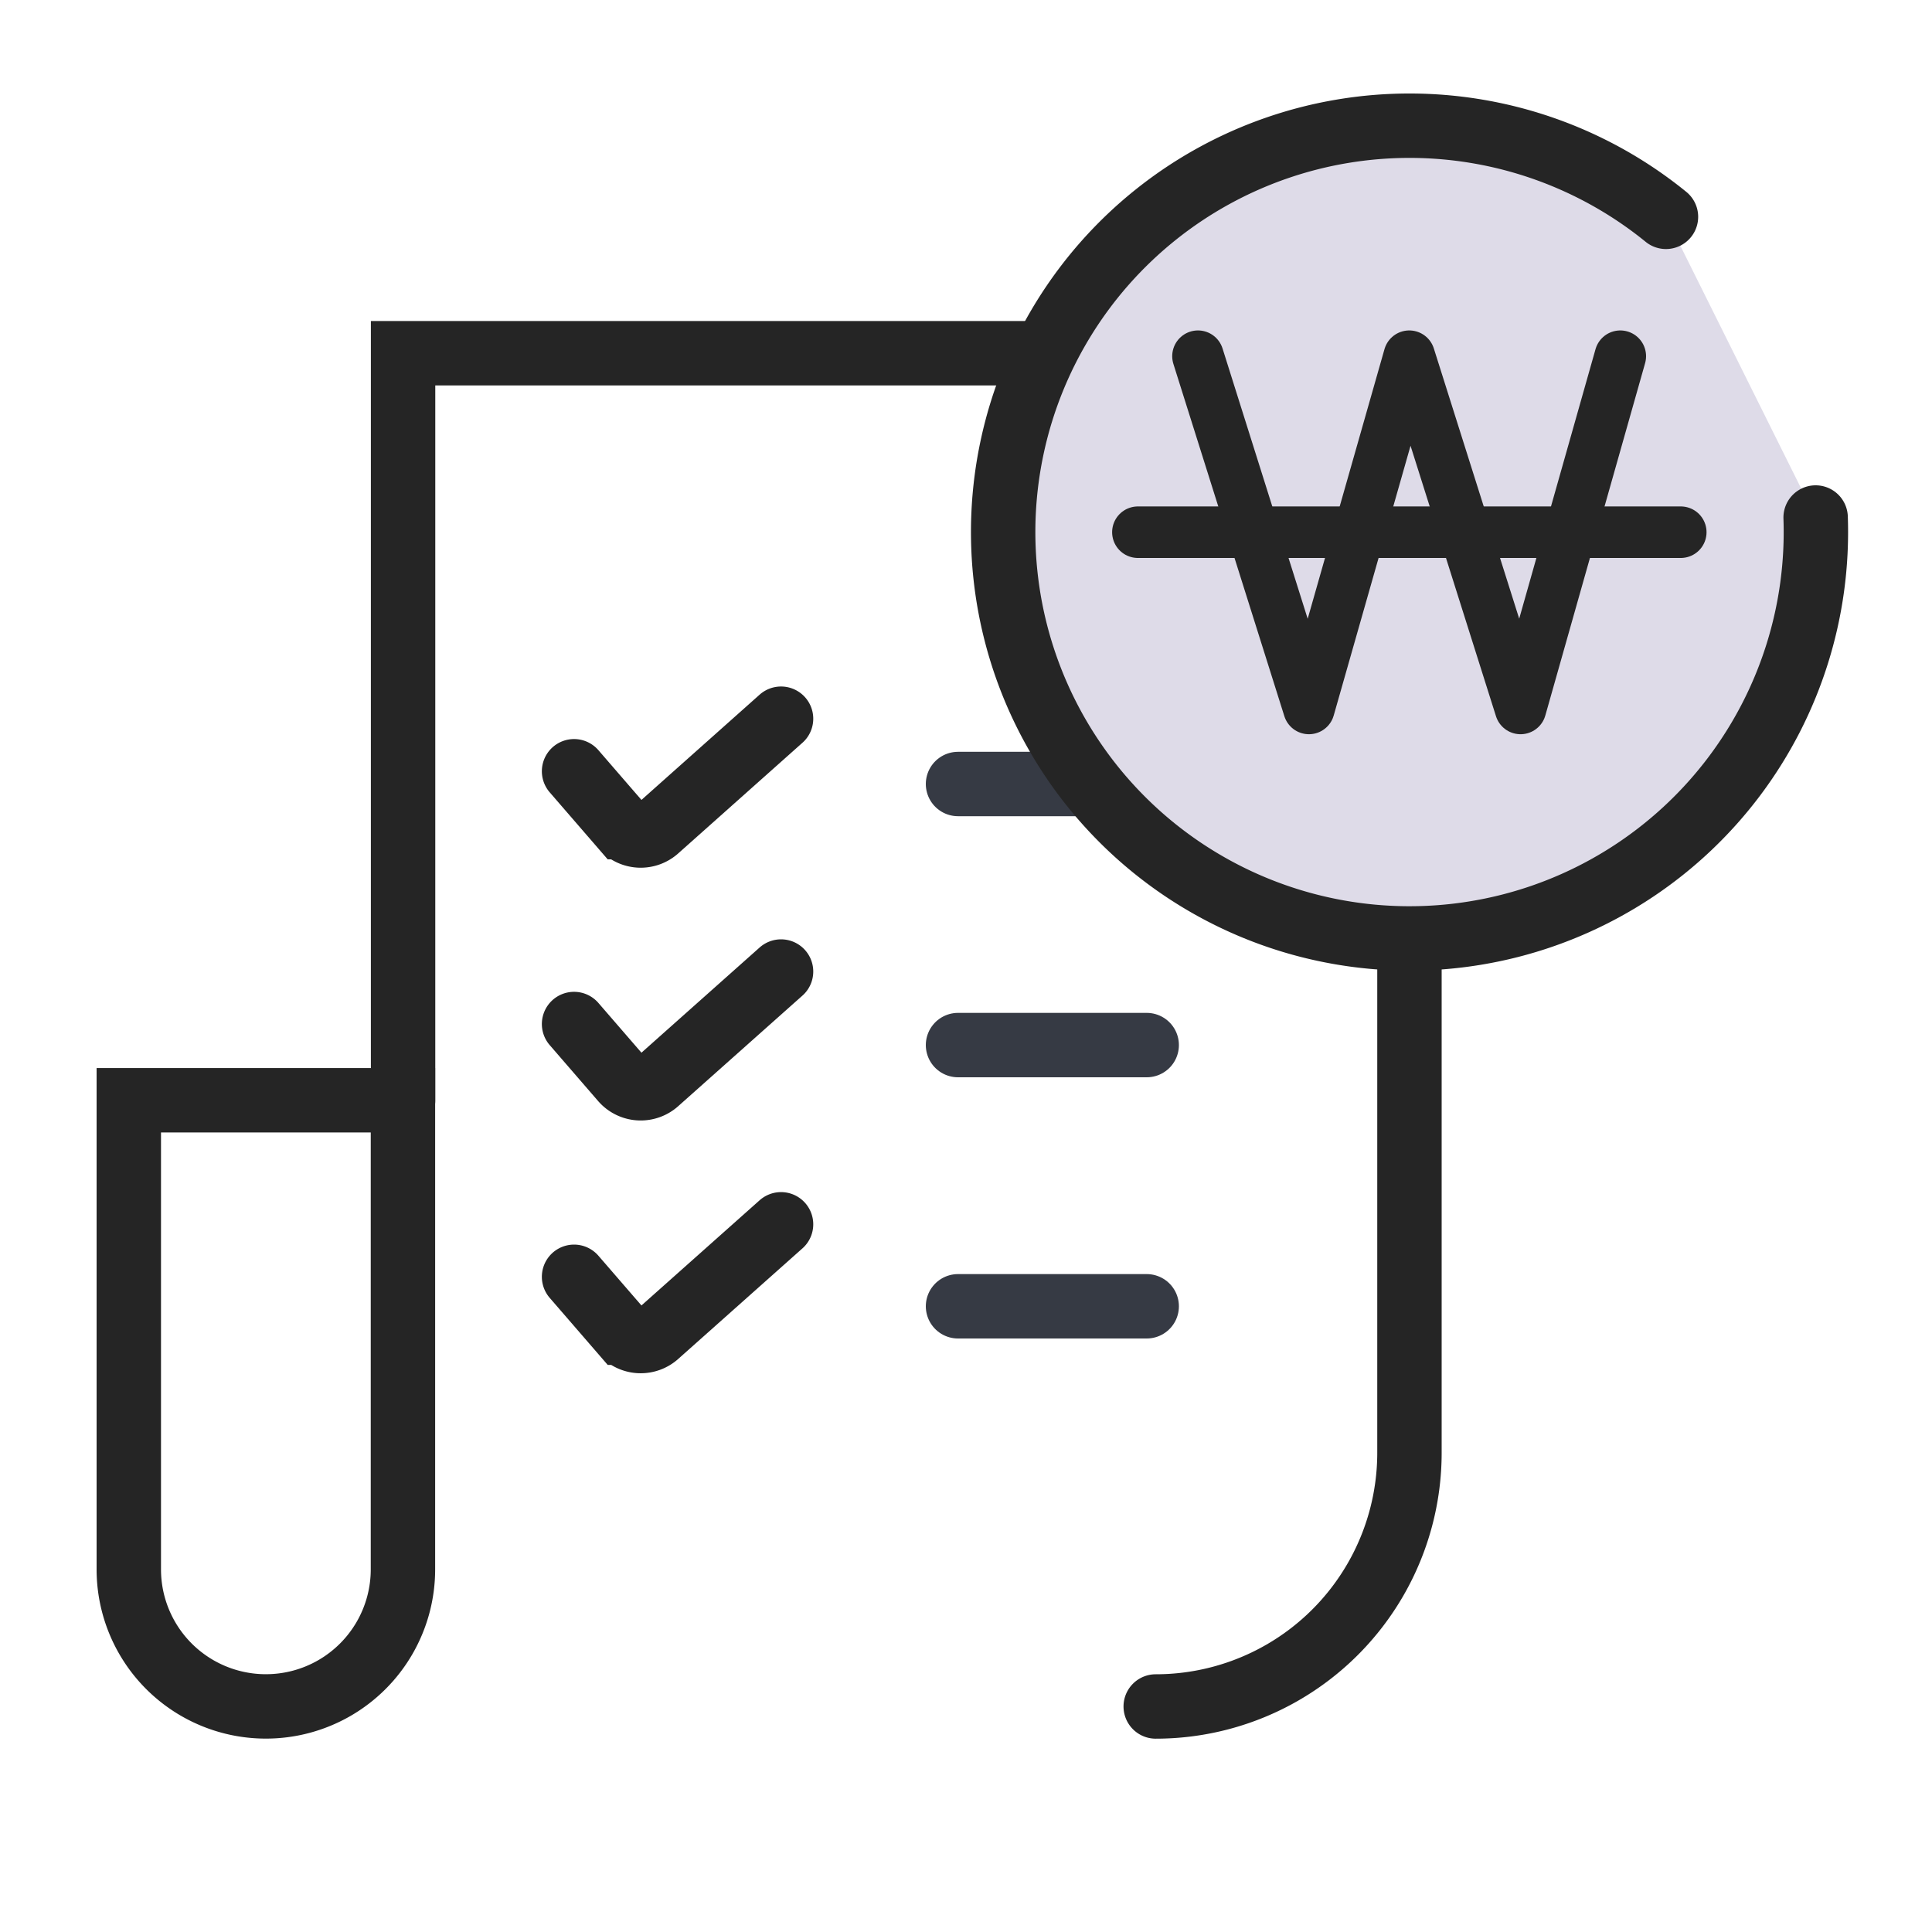
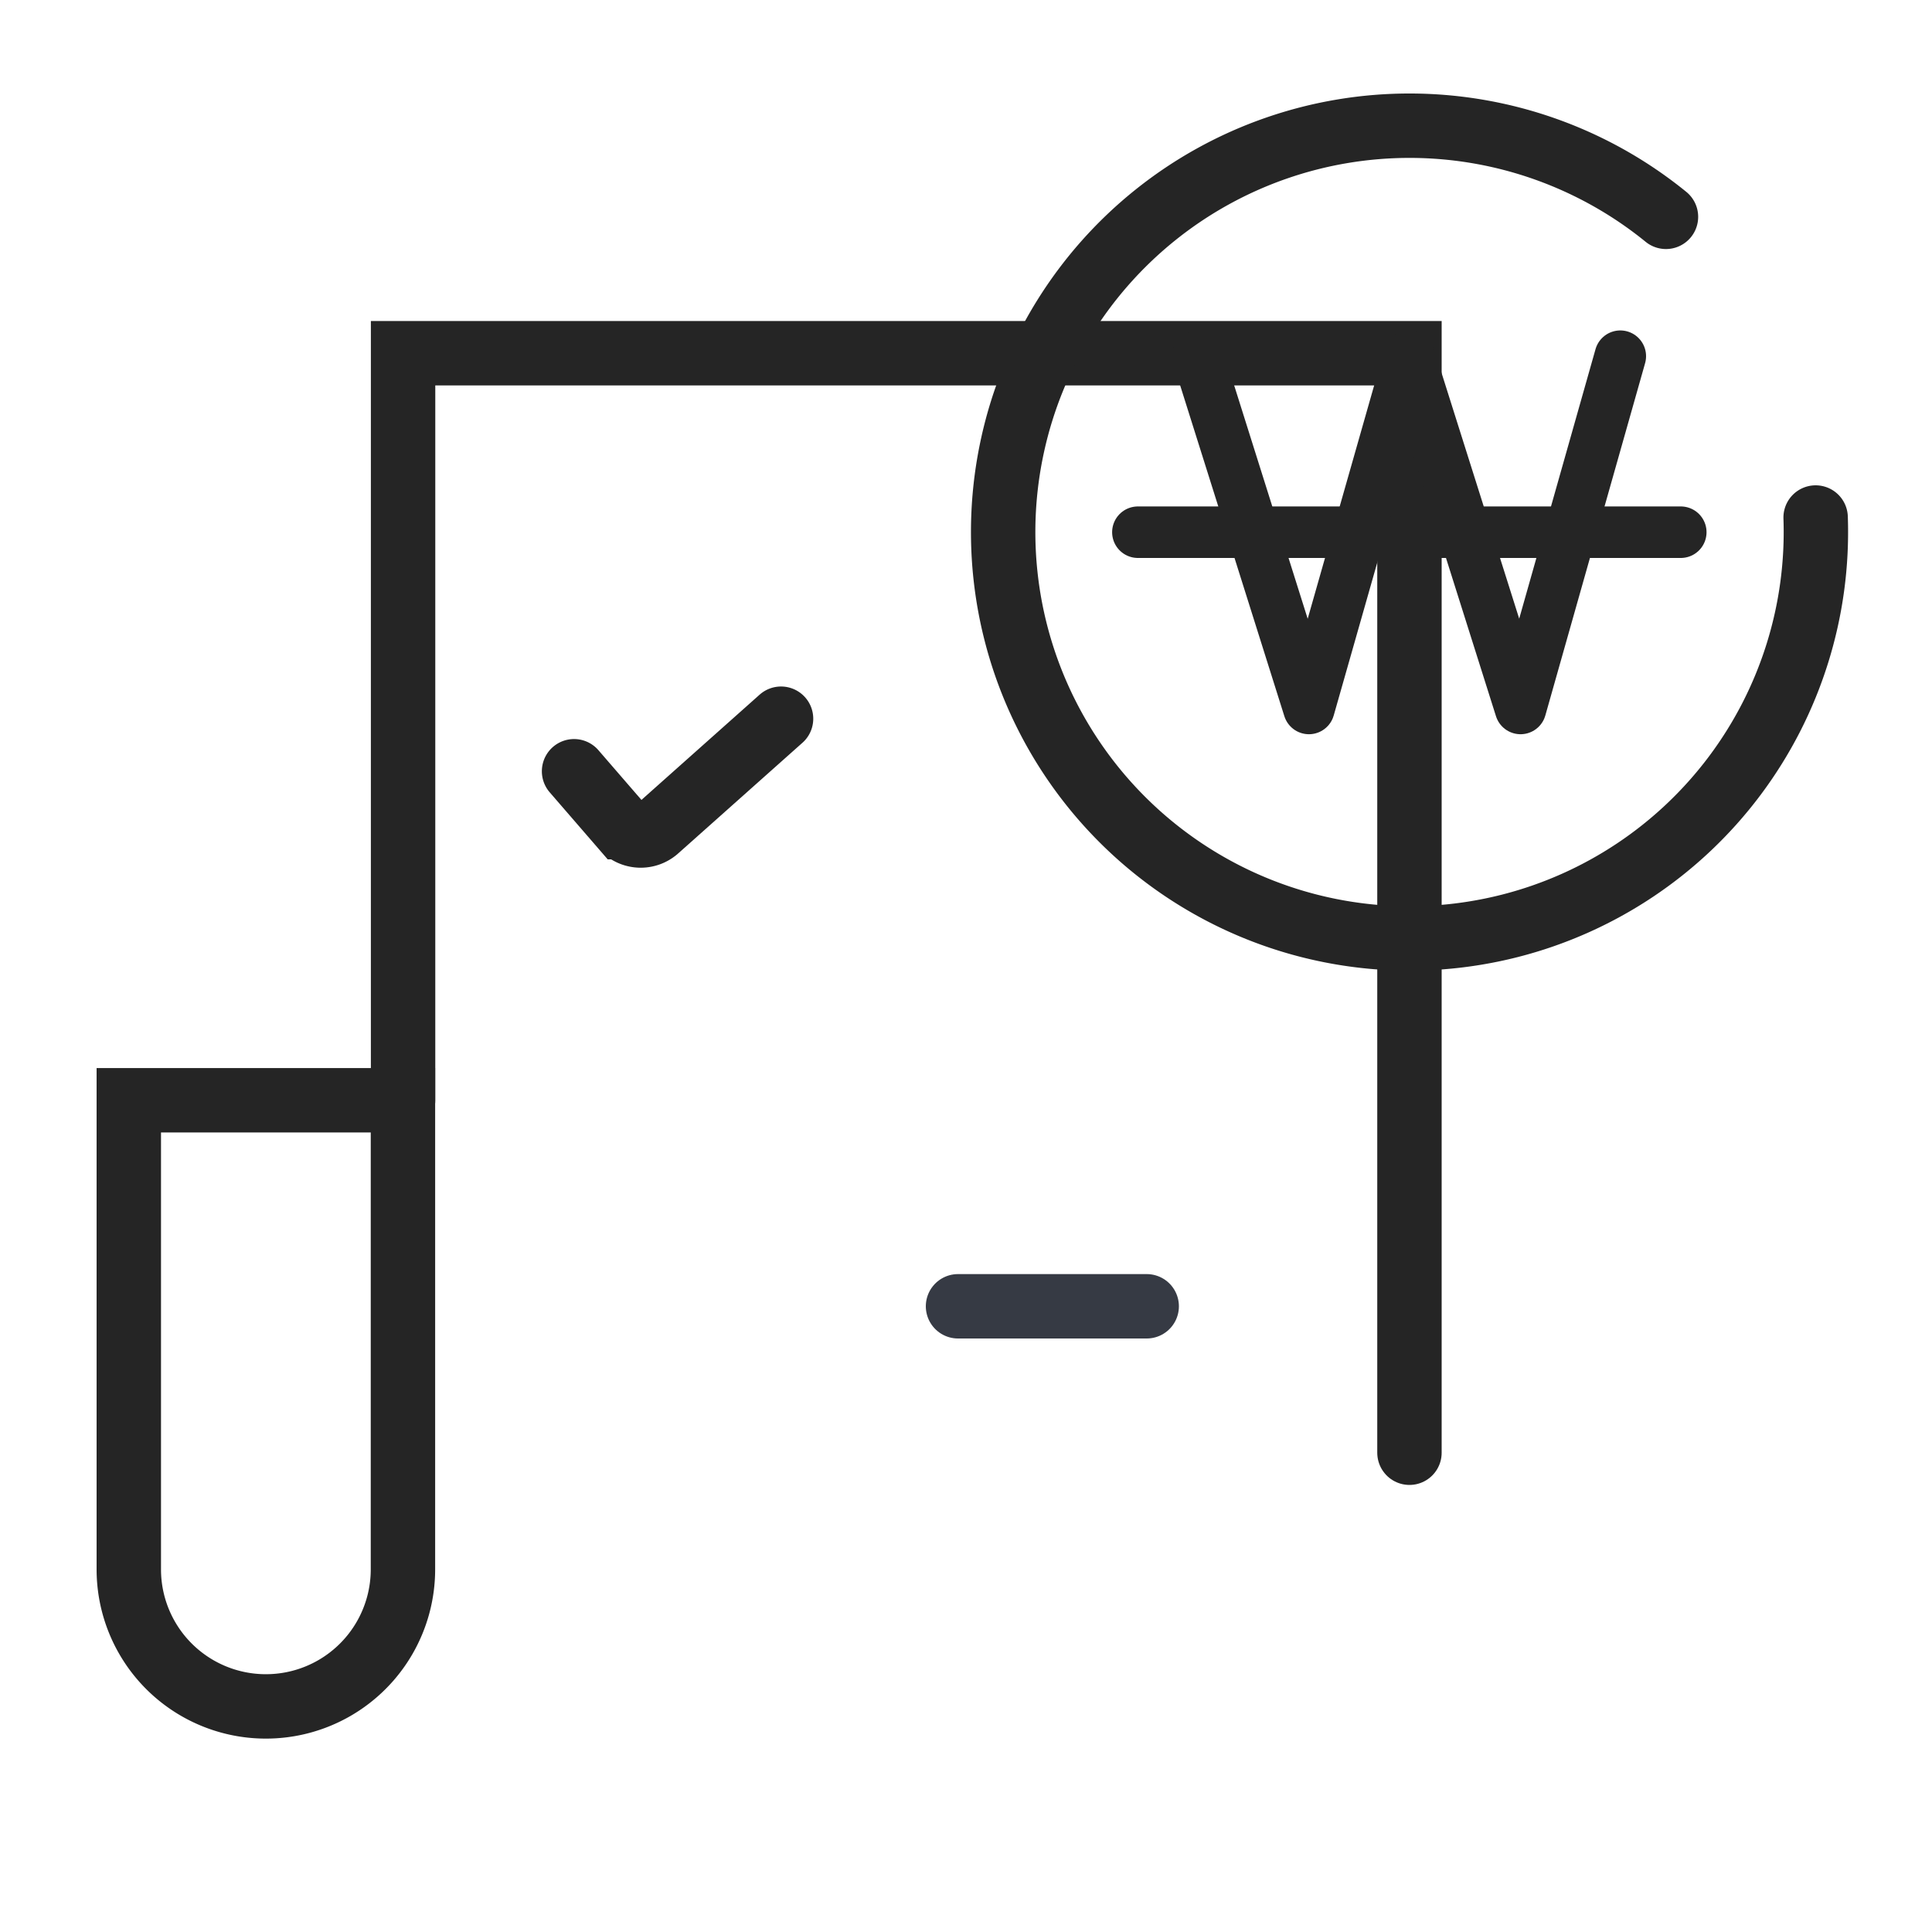
<svg xmlns="http://www.w3.org/2000/svg" width="30" height="30" viewBox="0 0 30 30">
  <g id="icon_order_lst" transform="translate(93.172 1.145)">
    <rect id="Icon_Container" width="30" height="30" transform="translate(-93.172 -1.145)" fill="none" />
    <g id="Group_1972" data-name="Group 1972" transform="translate(-92.044)">
-       <line id="Line_792" data-name="Line 792" x1="2.93" transform="translate(13.748 11.029)" fill="none" stroke="#363a44" stroke-linecap="round" stroke-miterlimit="10" stroke-width="1" />
-       <line id="Line_793" data-name="Line 793" x1="2.93" transform="translate(13.748 15.083)" fill="none" stroke="#363a44" stroke-linecap="round" stroke-miterlimit="10" stroke-width="1" />
      <line id="Line_794" data-name="Line 794" x1="2.93" transform="translate(13.748 19.139)" fill="none" stroke="#363a44" stroke-linecap="round" stroke-miterlimit="10" stroke-width="1" />
      <g id="Group_1971" data-name="Group 1971" transform="translate(-0.172)">
        <path id="Path_2795" data-name="Path 2795" d="M9.386,12.3l.751.868a.375.375,0,0,0,.533.035L12.6,11.484" transform="translate(-1.428 -1.469)" fill="none" stroke="#252525" stroke-linecap="round" stroke-miterlimit="10" stroke-width="1" />
-         <path id="Path_2796" data-name="Path 2796" d="M9.386,17.345l.751.868a.375.375,0,0,0,.533.035L12.6,16.53" transform="translate(-1.428 -2.589)" fill="none" stroke="#252525" stroke-linecap="round" stroke-miterlimit="10" stroke-width="1" />
-         <path id="Path_2797" data-name="Path 2797" d="M9.386,22.391l.751.868a.375.375,0,0,0,.533.035L12.6,21.576" transform="translate(-1.428 -3.71)" fill="none" stroke="#252525" stroke-linecap="round" stroke-miterlimit="10" stroke-width="1" />
-         <path id="Path_2798" data-name="Path 2798" d="M5.973,16.643V5.042H21.6V22.115a3.94,3.94,0,0,1-3.94,3.94" transform="translate(-0.67 -0.702)" fill="none" stroke="#252525" stroke-linecap="round" stroke-miterlimit="10" stroke-width="1" />
+         <path id="Path_2798" data-name="Path 2798" d="M5.973,16.643V5.042H21.6V22.115" transform="translate(-0.67 -0.702)" fill="none" stroke="#252525" stroke-linecap="round" stroke-miterlimit="10" stroke-width="1" />
        <path id="Path_2799" data-name="Path 2799" d="M2.628,29.365h0A2.128,2.128,0,0,1,.5,27.237V19.953H4.757v7.284A2.128,2.128,0,0,1,2.628,29.365Z" transform="translate(0.544 -4.013)" fill="none" stroke="#252525" stroke-linecap="round" stroke-miterlimit="10" stroke-width="1" />
-         <path id="Path_2800" data-name="Path 2800" d="M30.567,6.584a6.31,6.31,0,1,1-2.324-4.669" transform="translate(-3.33 0.307)" fill="#dedbe8" />
        <path id="Path_2801" data-name="Path 2801" d="M30.567,6.584a6.31,6.31,0,1,1-2.324-4.669" transform="translate(-3.33 0.307)" fill="none" stroke="#252525" stroke-linecap="round" stroke-linejoin="round" stroke-width="1" />
        <line id="Line_795" data-name="Line 795" x2="8.43" transform="translate(16.713 7.119)" fill="#fff" stroke="#252525" stroke-linecap="round" stroke-width="0.8" />
        <path id="Path_2802" data-name="Path 2802" d="M28.4,5.1,26.851,10.57,25.123,5.1,23.565,10.57,21.842,5.1" transform="translate(-4.196 -0.714)" fill="none" stroke="#252525" stroke-linecap="round" stroke-linejoin="round" stroke-width="0.8" />
      </g>
    </g>
  </g>
</svg>